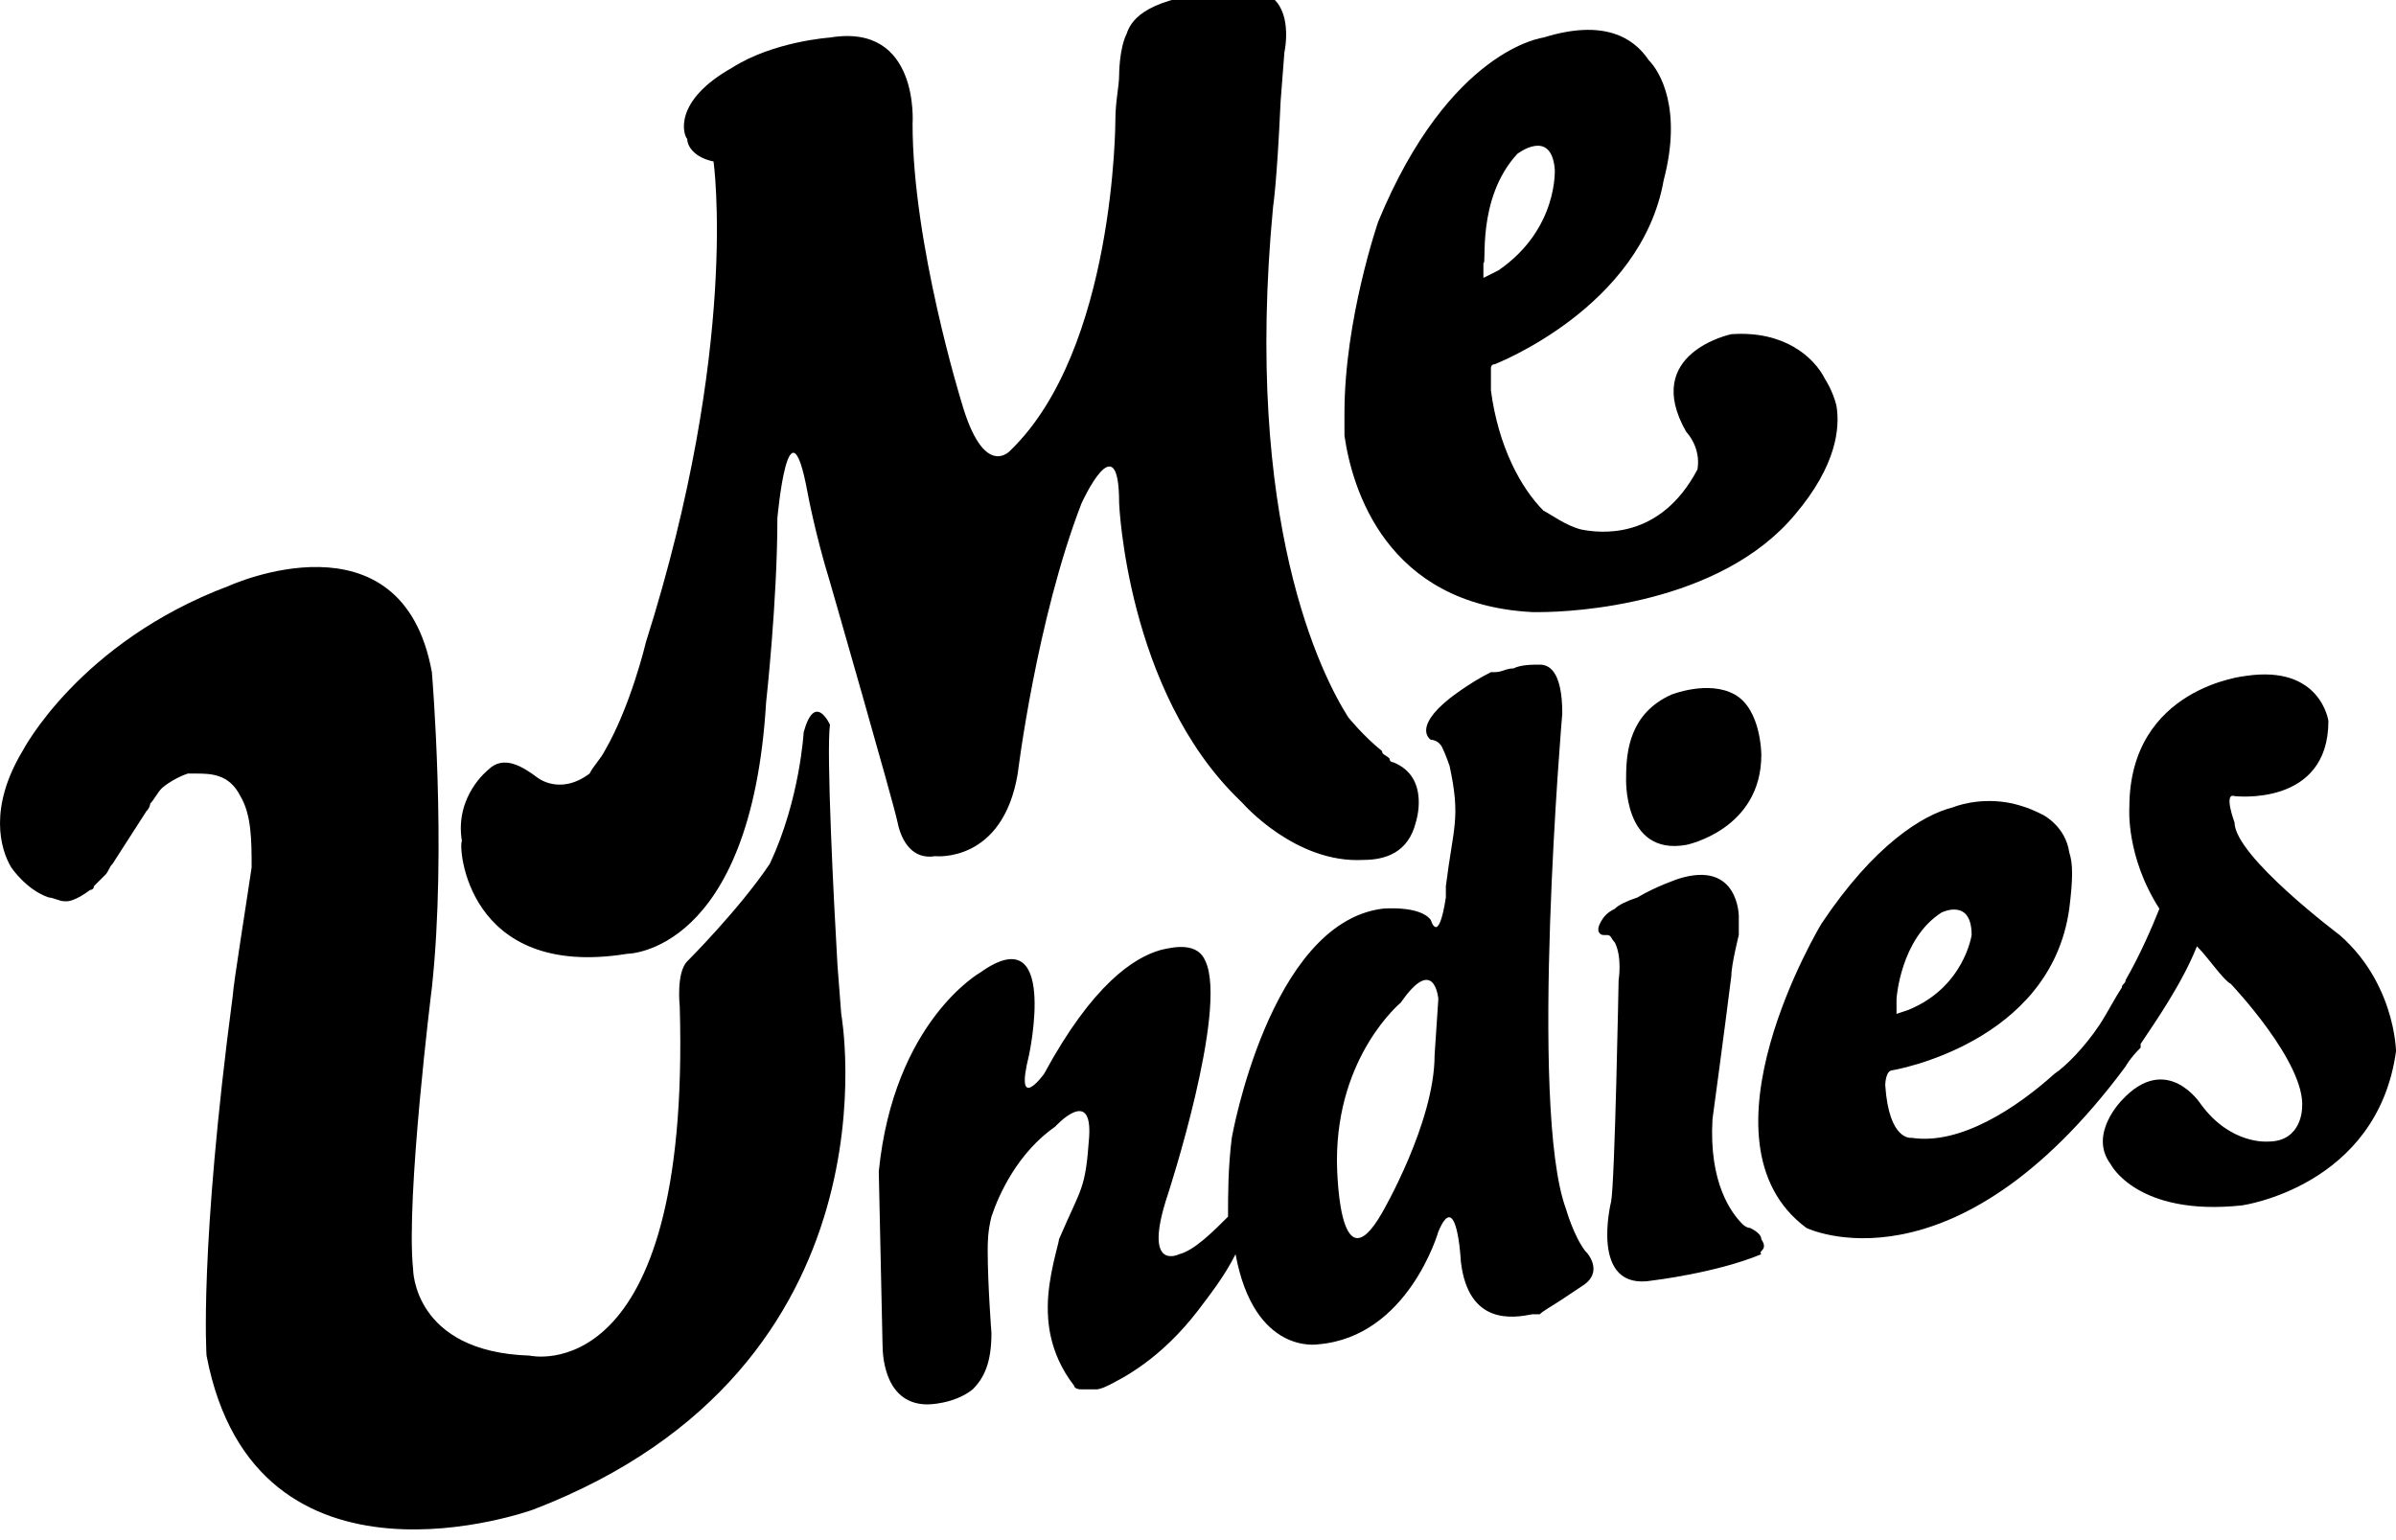
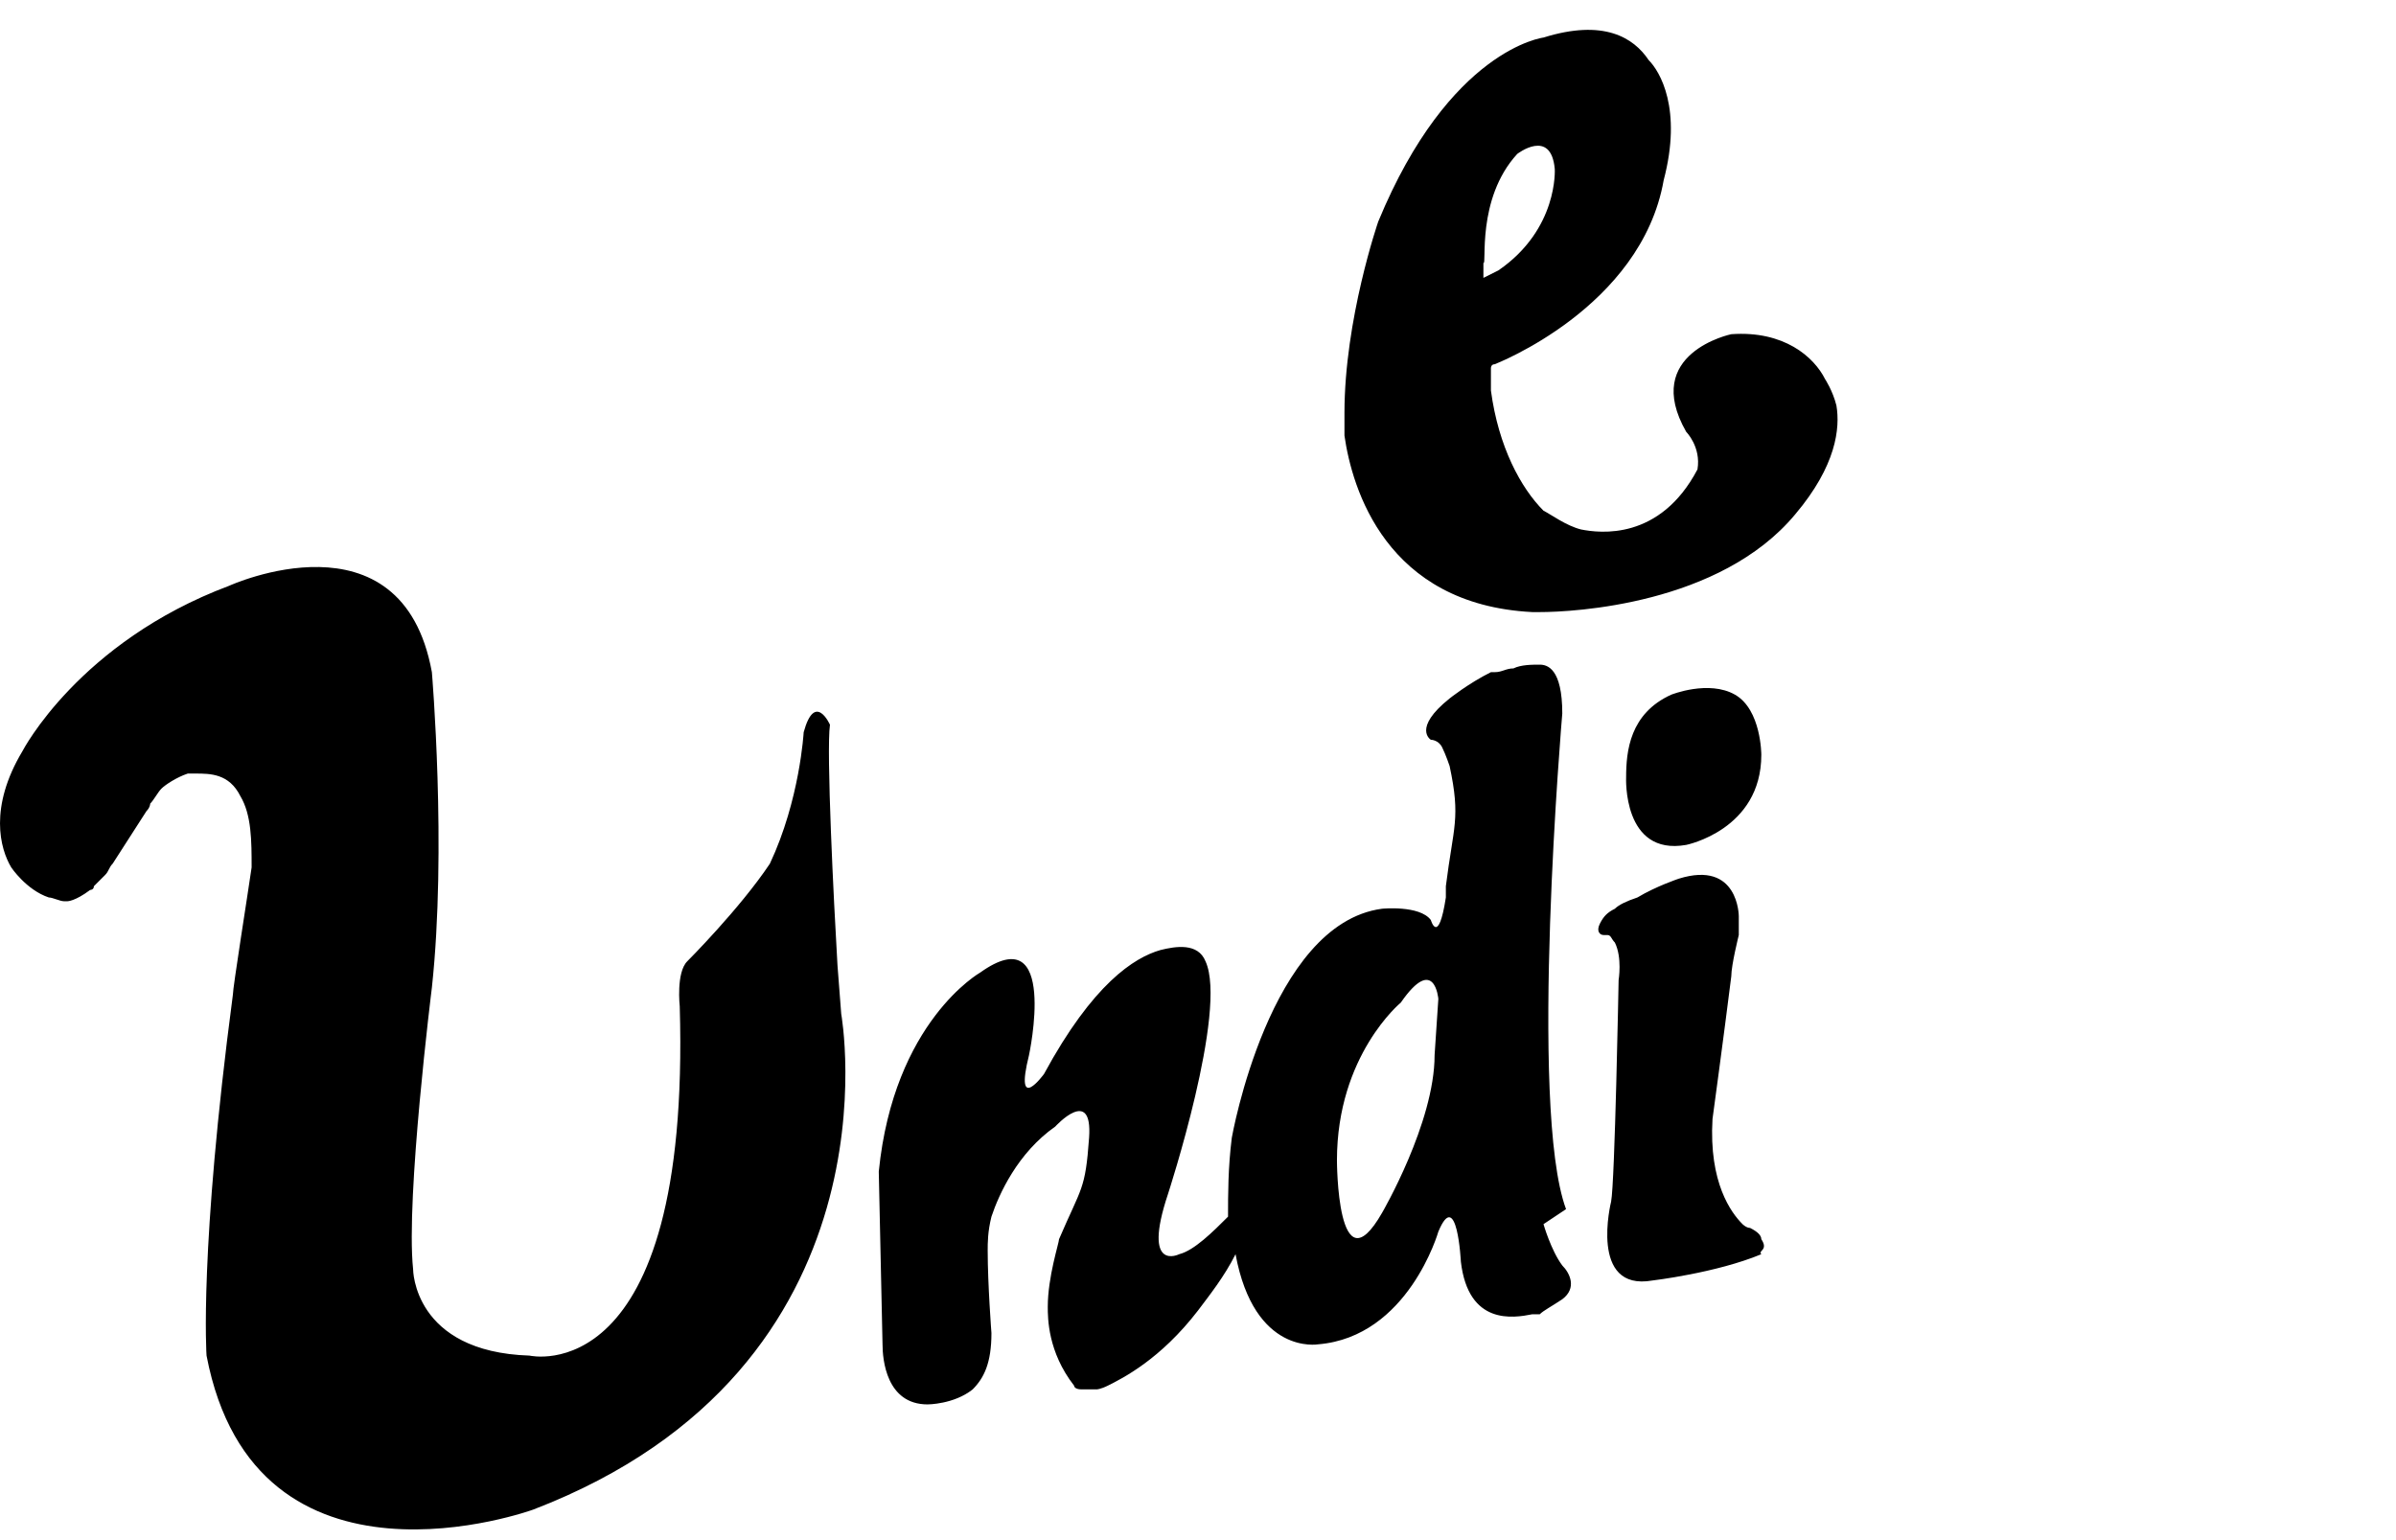
<svg xmlns="http://www.w3.org/2000/svg" version="1.2" viewBox="0 0 63.8 41">
  <g fill="#000">
-     <path d="M35.8 11.3v.3c.2 1.4 1.1 4.5 5 4.7h.2c.9 0 4.8-.2 6.8-2.6 1.1-1.3 1.2-2.3 1.1-2.9-.1-.4-.3-.7-.3-.7-.3-.6-1.1-1.3-2.5-1.2 0 0-2.4.5-1.2 2.6 0 0 .4.4.3 1-1 1.9-2.6 1.7-3.1 1.6-.4-.1-.8-.4-1-.5-.6-.6-1.2-1.7-1.4-3.2v-.2-.4s0-.1.1-.1c0 0 3.9-1.5 4.5-4.9.5-1.9-.1-2.9-.4-3.2-.4-.6-1.2-1.1-2.8-.6 0 0-2.5.3-4.4 4.9 0 0-.9 2.6-.9 5.1v.3zm4.6-7.2s.9-.7 1 .4c0 0 .1 1.6-1.5 2.7l-.4.2V7c.1.1-.2-1.7.9-2.9zM22.3 25.7c-.1-1.7-.3-5.7-.2-6.4 0 0-.4-.9-.7.2 0 0-.1 1.8-.9 3.5-.8 1.2-2.2 2.6-2.2 2.6-.3.3-.2 1.2-.2 1.2.3 10.3-4 9.3-4 9.3C11 36 11 33.8 11 33.8c-.2-1.9.5-7.5.5-7.5.4-3.7 0-8.4 0-8.4-.8-4.4-5.4-2.3-5.4-2.3C2.1 17.1.6 20 .6 20c-.9 1.5-.6 2.6-.3 3.1 0 0 .4.6 1 .8.1 0 .3.1.4.1h.1s.2 0 .6-.3c0 0 .1 0 .1-.1l.3-.3c.1-.1.1-.2.2-.3l.9-1.4c.1-.1.1-.2.1-.2.1-.1.2-.3.3-.4.1-.1.4-.3.7-.4h.2c.4 0 .9 0 1.2.6.3.5.3 1.2.3 1.9-.1.7-.5 3.2-.5 3.4-.9 6.8-.7 9.6-.7 9.6 1.3 6.8 8.7 4.1 8.7 4.1 9.9-3.8 8.2-13.2 8.2-13.2l-.1-1.3zM41.7 32.2c-1-2.7-.1-13.2-.1-13.2 0-1.2-.4-1.3-.6-1.3-.2 0-.5 0-.7.1-.2 0-.3.1-.5.1h-.1c-.6.3-1.1.7-1.1.7-1 .8-.5 1.1-.5 1.1s.2 0 .3.2c.1.2.2.5.2.5.3 1.4.1 1.6-.1 3.2v.3c-.2 1.3-.4.6-.4.6-.3-.4-1.3-.3-1.3-.3-3 .4-4 6.1-4 6.1-.1.8-.1 1.5-.1 2.1-.4.4-.9.9-1.3 1 0 0-1 .5-.3-1.6 0 0 1.6-4.9 1-6.2-.2-.5-.8-.4-1.2-.3-.7.2-1.8.9-3.1 3.3 0 0-.8 1.1-.4-.5 0 0 .8-3.7-1.3-2.2 0 0-2.3 1.3-2.7 5.3l.1 4.6c0 .4.1 1.6 1.2 1.6 0 0 .7 0 1.2-.4.3-.3.5-.7.5-1.5 0 0-.1-1.3-.1-2.2 0-.2 0-.5.1-.9.2-.6.7-1.7 1.7-2.4 0 0 1-1.1.9.3s-.2 1.3-.8 2.7c0 .1-.3 1-.3 1.8 0 .3 0 1.2.7 2.1 0 0 0 .1.2.1h.4s.1 0 .3-.1c.4-.2 1.4-.7 2.4-2 .3-.4.7-.9 1-1.5.5 2.7 2.2 2.4 2.2 2.4 2.4-.2 3.2-3 3.2-3 .5-1.2.6.8.6.8.2 1.7 1.4 1.5 1.9 1.4h.2c.1-.1.3-.2.6-.4l.6-.4c.4-.3.2-.7 0-.9-.3-.4-.5-1.1-.5-1.1zm-3.5-4.1c0 1.8-1.4 4.2-1.4 4.2-1.2 2.1-1.2-1.4-1.2-1.4 0-2.8 1.7-4.2 1.7-4.2.9-1.3 1-.1 1-.1l-.1 1.5zM46.9 33c0-.1-.1-.2-.3-.3-.1 0-.2-.1-.2-.1-.3-.3-.9-1.1-.8-2.8 0 0 .3-2.2.5-3.8 0-.3.2-1.1.2-1.1v-.5s0-1.5-1.6-1c0 0-.6.2-1.1.5-.3.1-.5.2-.6.3-.2.1-.3.2-.4.4s0 .3.1.3h.1c.1 0 .1.1.2.2.2.4.1 1 .1 1s-.1 5.4-.2 5.9c0 0-.6 2.4 1.1 2.1 0 0 1.7-.2 2.9-.7-.1-.1.2-.1 0-.4zM43.3 20.7s-.1 2.1 1.6 1.8c0 0 2-.4 2-2.4 0 0 0-1.2-.7-1.6-.7-.4-1.7 0-1.7 0-1.1.5-1.2 1.5-1.2 2.2z" />
-     <path d="M16.7 25.4s3.3 0 3.7-6.7c0 0 .3-2.7.3-4.9 0 0 .3-3.4.8-.7 0 0 .2 1.1.6 2.4 0 0 1.7 5.9 1.8 6.4.1.5.4 1 1 .9 0 0 1.8.2 2.2-2.2 0 0 .5-4.1 1.7-7.2 0 0 1-2.2 1 0 0 0 .2 5 3.2 7.9l.1.1s1.4 1.6 3.2 1.5c.6 0 1.2-.2 1.4-1 0 0 .4-1.2-.6-1.6 0 0-.1 0-.1-.1-.1-.1-.2-.1-.2-.2-.5-.4-.9-.9-.9-.9-.7-1.1-2.8-5.2-2-13.6 0 0 .1-.6.2-2.8l.1-1.3c.1-.5.1-1.4-.6-1.6 0 0-.5-.2-1.3 0-1.9.2-2.2.8-2.3 1.1-.2.4-.2 1.1-.2 1.1 0 .3-.1.7-.1 1.2 0 0 0 6.1-2.8 8.8 0 0-.7.8-1.3-1.3 0 0-1.3-4.2-1.3-7.4 0 0 .2-2.7-2.2-2.3 0 0-1.5.1-2.6.8-1.6.9-1.3 1.8-1.2 1.9 0 .2.2.5.7.6 0 0 .7 4.9-1.8 12.8 0 0-.4 1.7-1.1 2.9-.1.2-.3.4-.4.6-.8.6-1.4.1-1.4.1-.4-.3-.9-.6-1.3-.2 0 0-.9.7-.7 1.9-.1.1.1 3.7 4.4 3zM62.3 24.9s-2.8-2.1-2.8-3c0 0-.3-.8 0-.7 0 0 2.5.3 2.5-2 0 0-.2-1.5-2.2-1.2 0 0-3.1.3-3.1 3.5 0 0-.1 1.3.8 2.7-.2.5-.5 1.2-.9 1.9 0 .1-.1.1-.1.2-.2.3-.4.7-.6 1-.4.6-.9 1.1-1.2 1.3-1 .9-2.5 1.9-3.8 1.7 0 0-.6.1-.7-1.4 0 0 0-.4.2-.4 0 0 4.2-.7 4.7-4.3.1-.8.1-1.2 0-1.5-.1-.7-.7-1-.7-1-.2-.1-.4-.2-.8-.3-.9-.2-1.6.1-1.6.1-.8.2-2.1 1-3.5 3.1 0 0-3.5 5.8-.4 8.1 0 0 3.9 1.9 8.5-4.3 0 0 .1-.2.4-.5v-.1c.4-.6 1.1-1.6 1.5-2.6.3.3.7.9.9 1 0 0 2 2.1 1.9 3.3 0 0 0 .9-.9.9 0 0-1 .1-1.8-1 0 0-.9-1.4-2.1-.1 0 0-.9.9-.3 1.7 0 0 .7 1.4 3.5 1.1 0 0 3.6-.5 4.1-4.1 0 .3.1-1.7-1.5-3.1zm-11.8 1.7s.1-1.6 1.2-2.3c0 0 .8-.4.8.6 0 0-.2 1.4-1.7 2l-.3.1v-.4z" />
+     <path d="M35.8 11.3v.3c.2 1.4 1.1 4.5 5 4.7h.2c.9 0 4.8-.2 6.8-2.6 1.1-1.3 1.2-2.3 1.1-2.9-.1-.4-.3-.7-.3-.7-.3-.6-1.1-1.3-2.5-1.2 0 0-2.4.5-1.2 2.6 0 0 .4.4.3 1-1 1.9-2.6 1.7-3.1 1.6-.4-.1-.8-.4-1-.5-.6-.6-1.2-1.7-1.4-3.2v-.2-.4s0-.1.1-.1c0 0 3.9-1.5 4.5-4.9.5-1.9-.1-2.9-.4-3.2-.4-.6-1.2-1.1-2.8-.6 0 0-2.5.3-4.4 4.9 0 0-.9 2.6-.9 5.1v.3zm4.6-7.2s.9-.7 1 .4c0 0 .1 1.6-1.5 2.7l-.4.2V7c.1.1-.2-1.7.9-2.9zM22.3 25.7c-.1-1.7-.3-5.7-.2-6.4 0 0-.4-.9-.7.2 0 0-.1 1.8-.9 3.5-.8 1.2-2.2 2.6-2.2 2.6-.3.3-.2 1.2-.2 1.2.3 10.3-4 9.3-4 9.3C11 36 11 33.8 11 33.8c-.2-1.9.5-7.5.5-7.5.4-3.7 0-8.4 0-8.4-.8-4.4-5.4-2.3-5.4-2.3C2.1 17.1.6 20 .6 20c-.9 1.5-.6 2.6-.3 3.1 0 0 .4.6 1 .8.1 0 .3.1.4.1h.1s.2 0 .6-.3c0 0 .1 0 .1-.1l.3-.3c.1-.1.1-.2.2-.3l.9-1.4c.1-.1.1-.2.1-.2.1-.1.2-.3.3-.4.1-.1.4-.3.7-.4h.2c.4 0 .9 0 1.2.6.3.5.3 1.2.3 1.9-.1.7-.5 3.2-.5 3.4-.9 6.8-.7 9.6-.7 9.6 1.3 6.8 8.7 4.1 8.7 4.1 9.9-3.8 8.2-13.2 8.2-13.2l-.1-1.3zM41.7 32.2c-1-2.7-.1-13.2-.1-13.2 0-1.2-.4-1.3-.6-1.3-.2 0-.5 0-.7.1-.2 0-.3.1-.5.1h-.1c-.6.3-1.1.7-1.1.7-1 .8-.5 1.1-.5 1.1s.2 0 .3.2c.1.2.2.5.2.5.3 1.4.1 1.6-.1 3.2v.3c-.2 1.3-.4.6-.4.6-.3-.4-1.3-.3-1.3-.3-3 .4-4 6.1-4 6.1-.1.8-.1 1.5-.1 2.1-.4.4-.9.9-1.3 1 0 0-1 .5-.3-1.6 0 0 1.6-4.9 1-6.2-.2-.5-.8-.4-1.2-.3-.7.2-1.8.9-3.1 3.3 0 0-.8 1.1-.4-.5 0 0 .8-3.7-1.3-2.2 0 0-2.3 1.3-2.7 5.3l.1 4.6c0 .4.1 1.6 1.2 1.6 0 0 .7 0 1.2-.4.3-.3.5-.7.5-1.5 0 0-.1-1.3-.1-2.2 0-.2 0-.5.1-.9.2-.6.7-1.7 1.7-2.4 0 0 1-1.1.9.3s-.2 1.3-.8 2.7c0 .1-.3 1-.3 1.8 0 .3 0 1.2.7 2.1 0 0 0 .1.2.1h.4s.1 0 .3-.1c.4-.2 1.4-.7 2.4-2 .3-.4.7-.9 1-1.5.5 2.7 2.2 2.4 2.2 2.4 2.4-.2 3.2-3 3.2-3 .5-1.2.6.8.6.8.2 1.7 1.4 1.5 1.9 1.4h.2c.1-.1.3-.2.6-.4c.4-.3.2-.7 0-.9-.3-.4-.5-1.1-.5-1.1zm-3.5-4.1c0 1.8-1.4 4.2-1.4 4.2-1.2 2.1-1.2-1.4-1.2-1.4 0-2.8 1.7-4.2 1.7-4.2.9-1.3 1-.1 1-.1l-.1 1.5zM46.9 33c0-.1-.1-.2-.3-.3-.1 0-.2-.1-.2-.1-.3-.3-.9-1.1-.8-2.8 0 0 .3-2.2.5-3.8 0-.3.2-1.1.2-1.1v-.5s0-1.5-1.6-1c0 0-.6.2-1.1.5-.3.1-.5.2-.6.3-.2.1-.3.2-.4.4s0 .3.1.3h.1c.1 0 .1.1.2.2.2.4.1 1 .1 1s-.1 5.4-.2 5.9c0 0-.6 2.4 1.1 2.1 0 0 1.7-.2 2.9-.7-.1-.1.2-.1 0-.4zM43.3 20.7s-.1 2.1 1.6 1.8c0 0 2-.4 2-2.4 0 0 0-1.2-.7-1.6-.7-.4-1.7 0-1.7 0-1.1.5-1.2 1.5-1.2 2.2z" />
  </g>
</svg>